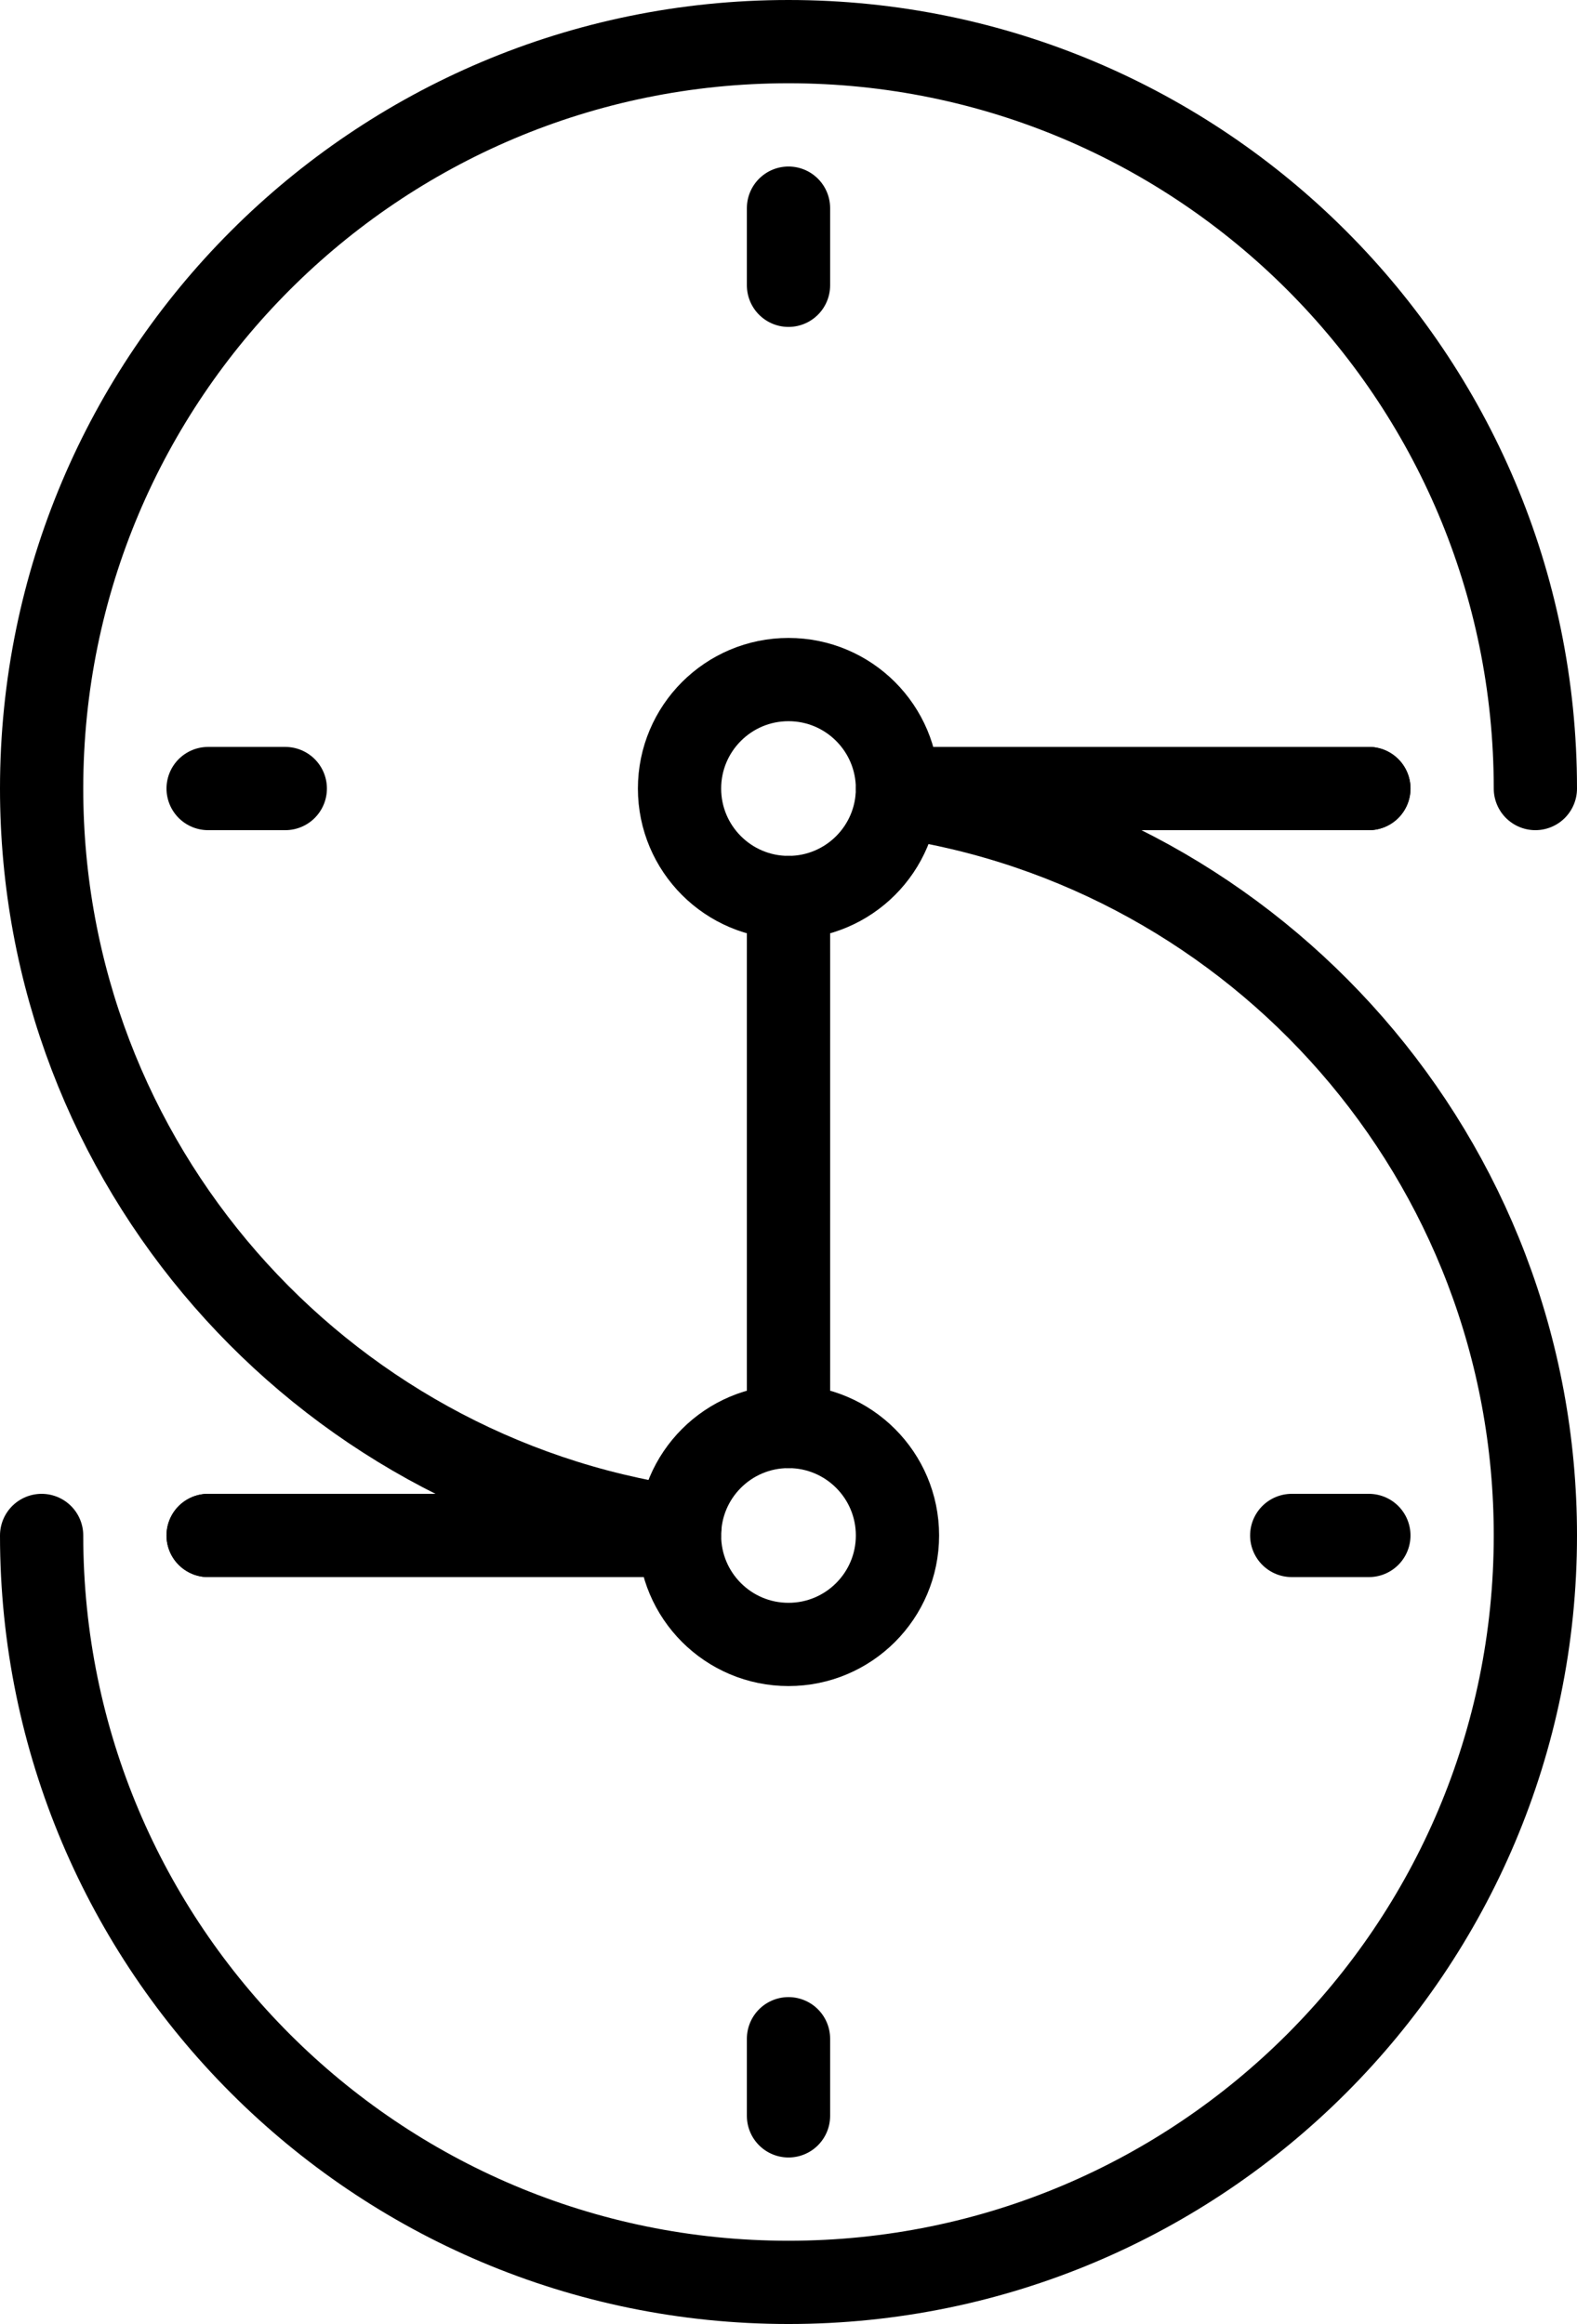
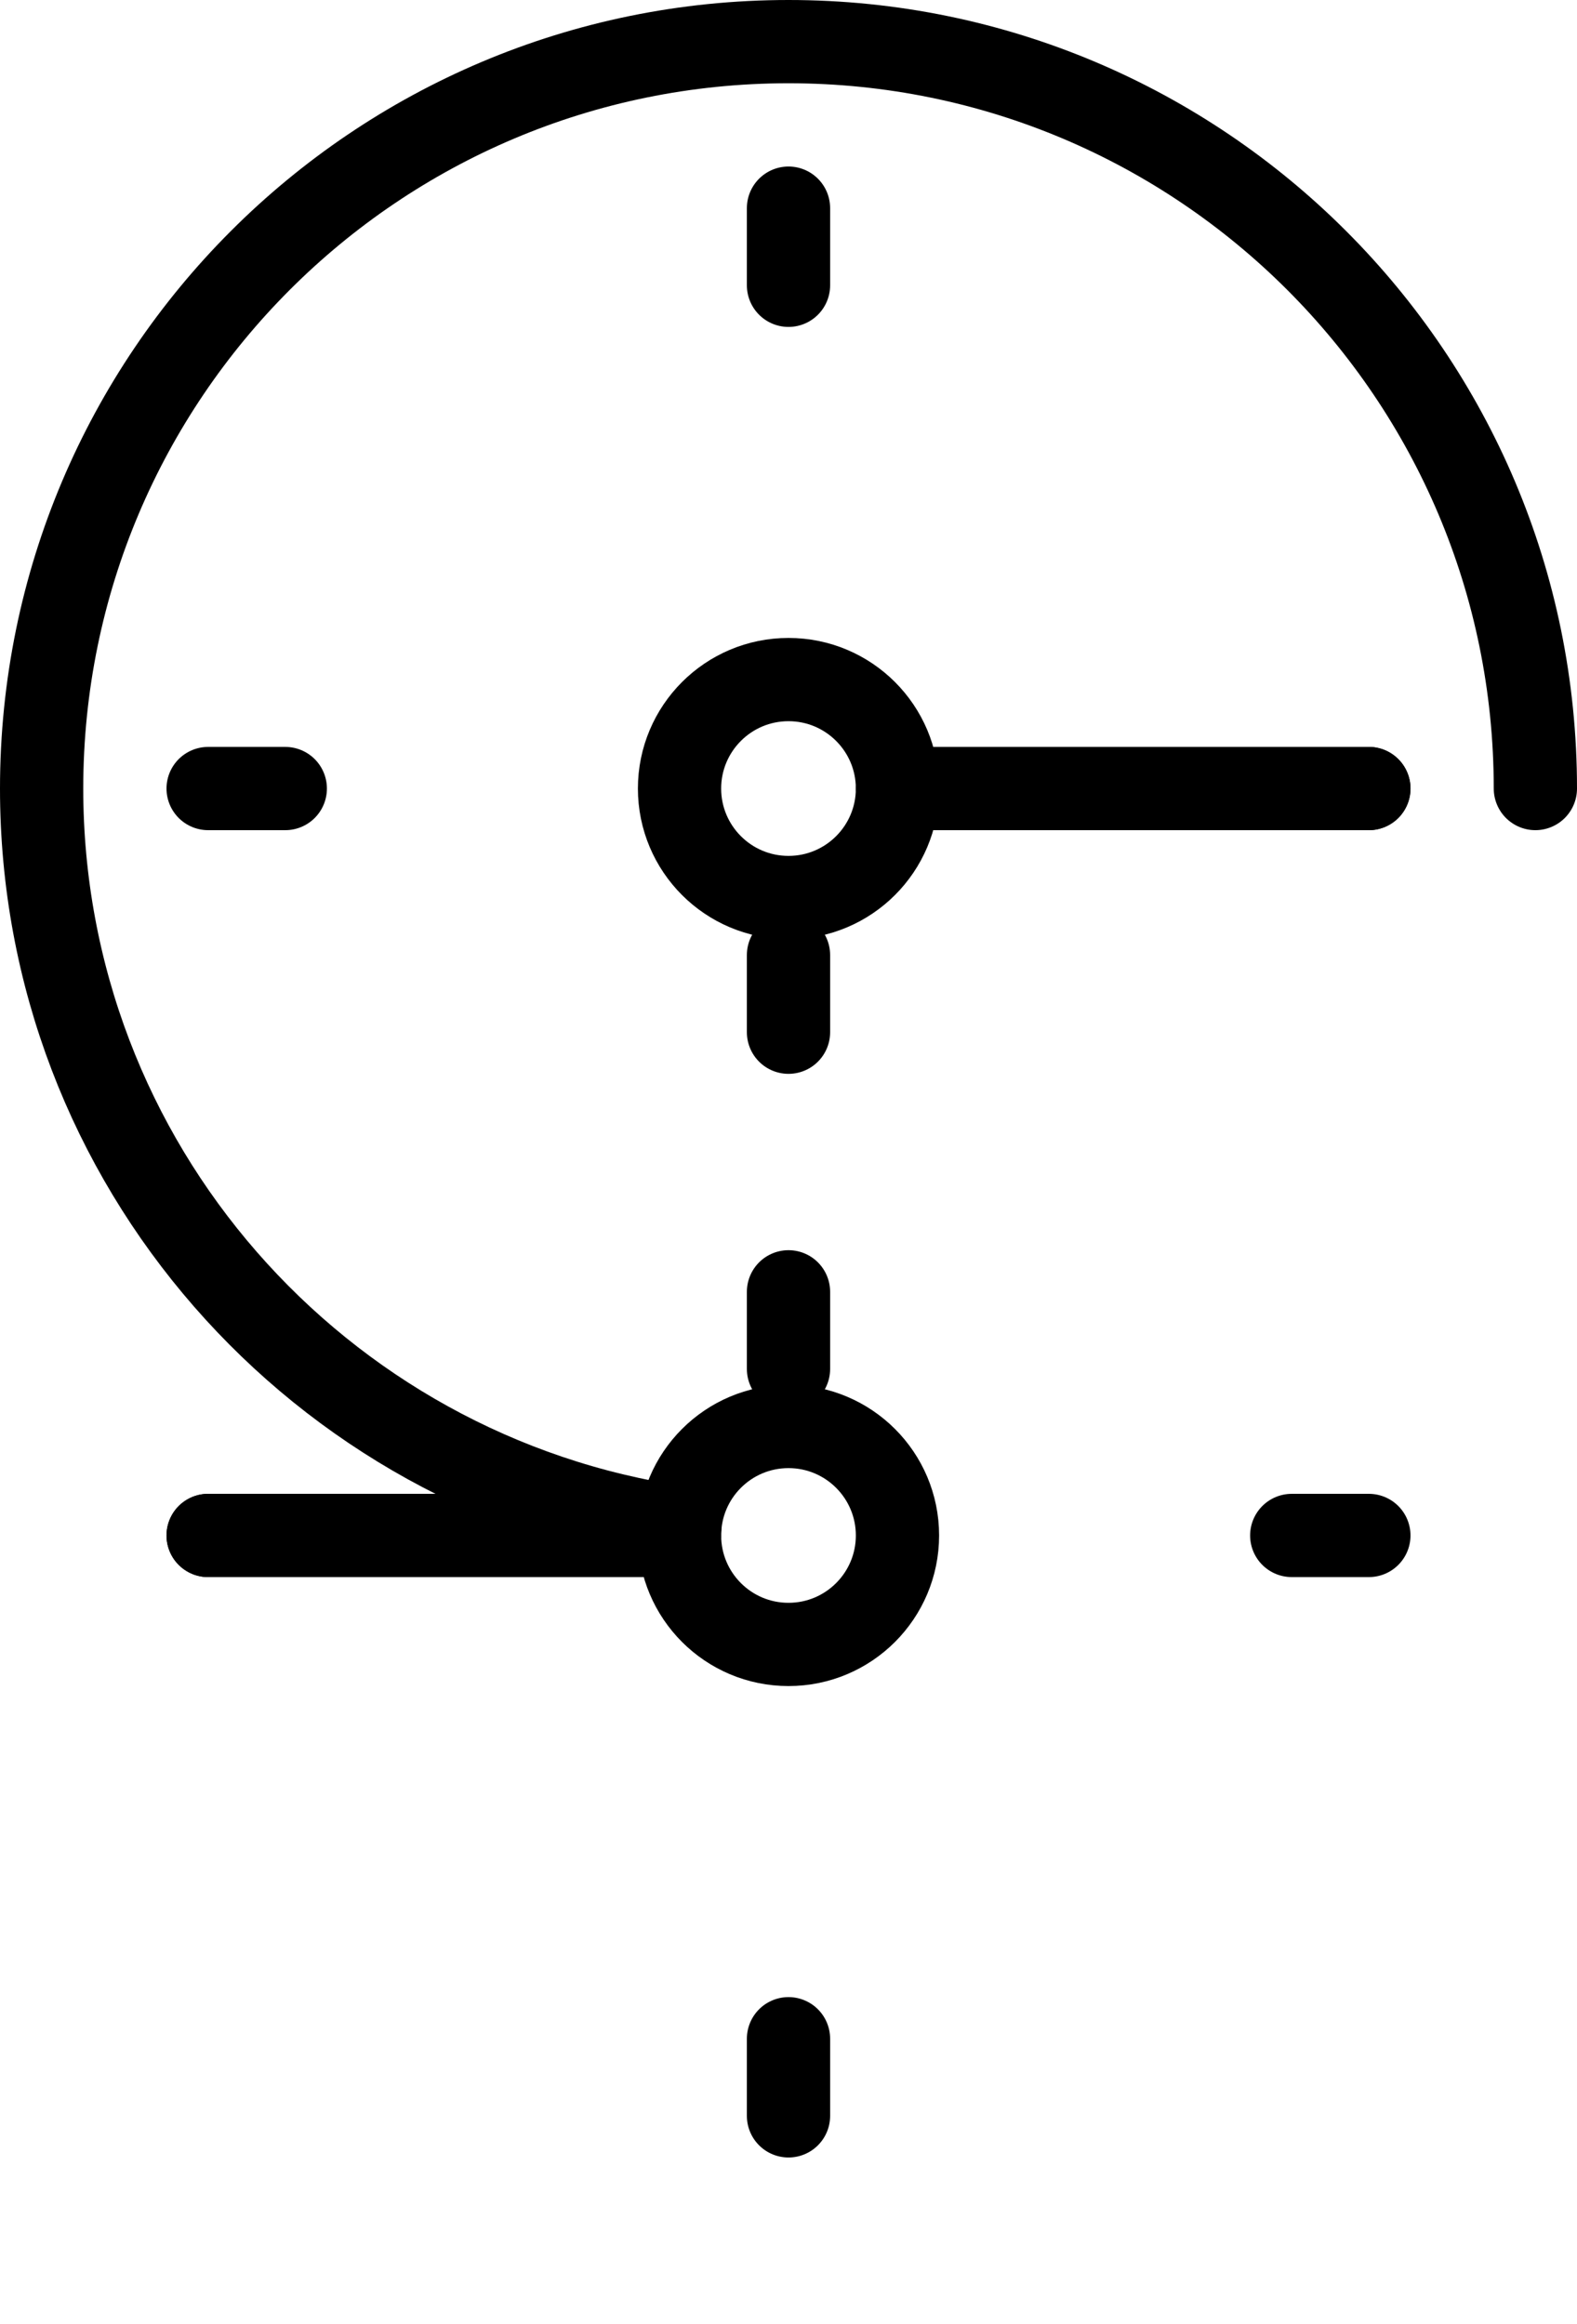
<svg xmlns="http://www.w3.org/2000/svg" id="Layer_2" viewBox="0 0 633.44 933.44">
  <defs>
    <style>
      .cls-1 {
        fill: none;
        stroke: hsl(222.2, 84%, 4.9%);
        stroke-linecap: round;
        stroke-linejoin: round;
        stroke-width: 33.44px;
      }
    </style>
  </defs>
  <g id="Logo">
    <line id="bottom_x5F_left_x5F_marker" class="cls-1" x1="83.6" y1="616.72" x2="114.59" y2="616.72" />
    <line id="bottom_x5F_bottom_x5F_marker" class="cls-1" x1="316.72" y1="849.84" x2="316.72" y2="818.86" />
    <line id="bottom_x5F_right_x5F_marker" class="cls-1" x1="549.84" y1="616.72" x2="518.86" y2="616.72" />
    <line id="bottom_x5F_top_x5F_marker" class="cls-1" x1="316.72" y1="383.6" x2="316.72" y2="414.59" />
    <line id="bottom_x5F_minutes_x5F_line" class="cls-1" x1="83.6" y1="616.72" x2="272.95" y2="616.72" />
-     <line id="bottom_x5F_hours_x5F_line" class="cls-1" x1="316.72" y1="448.01" x2="316.72" y2="572.95" />
-     <path id="bottom_x5F_outer_x5F_circle" class="cls-1" d="M360.49,319.89c144.94,21.19,256.23,146.01,256.23,296.83,0,165.69-134.31,300-300,300S16.72,782.41,16.72,616.72" />
    <circle id="bottom_x5F_inner_x5F_circle" class="cls-1" cx="316.72" cy="616.72" r="43.77" />
    <line id="top_x5F_right_x5F_marker" class="cls-1" x1="549.84" y1="316.72" x2="518.86" y2="316.72" />
    <line id="top_x5F_top_x5F_marker" class="cls-1" x1="316.72" y1="83.6" x2="316.72" y2="114.59" />
    <line id="top_x5F_left_x5F_marker" class="cls-1" x1="83.6" y1="316.72" x2="114.59" y2="316.72" />
    <line id="top_x5F_bottom_x5F_marker" class="cls-1" x1="316.72" y1="549.84" x2="316.72" y2="518.86" />
    <line id="top_x5F_minutes_x5F_line" class="cls-1" x1="549.84" y1="316.72" x2="360.49" y2="316.72" />
-     <line id="top_x5F_hours_x5F_line" class="cls-1" x1="316.72" y1="360.49" x2="316.72" y2="485.43" />
    <path id="top_x5F_outer_x5F_circle" class="cls-1" d="M273.06,613.57C128.07,592.43,16.72,467.58,16.72,316.72c0-165.69,134.31-300,300-300,165.69,0,300,134.31,300,300" />
    <circle id="top_x5F_inner_x5F_circle" class="cls-1" cx="316.72" cy="316.72" r="43.77" />
  </g>
</svg>